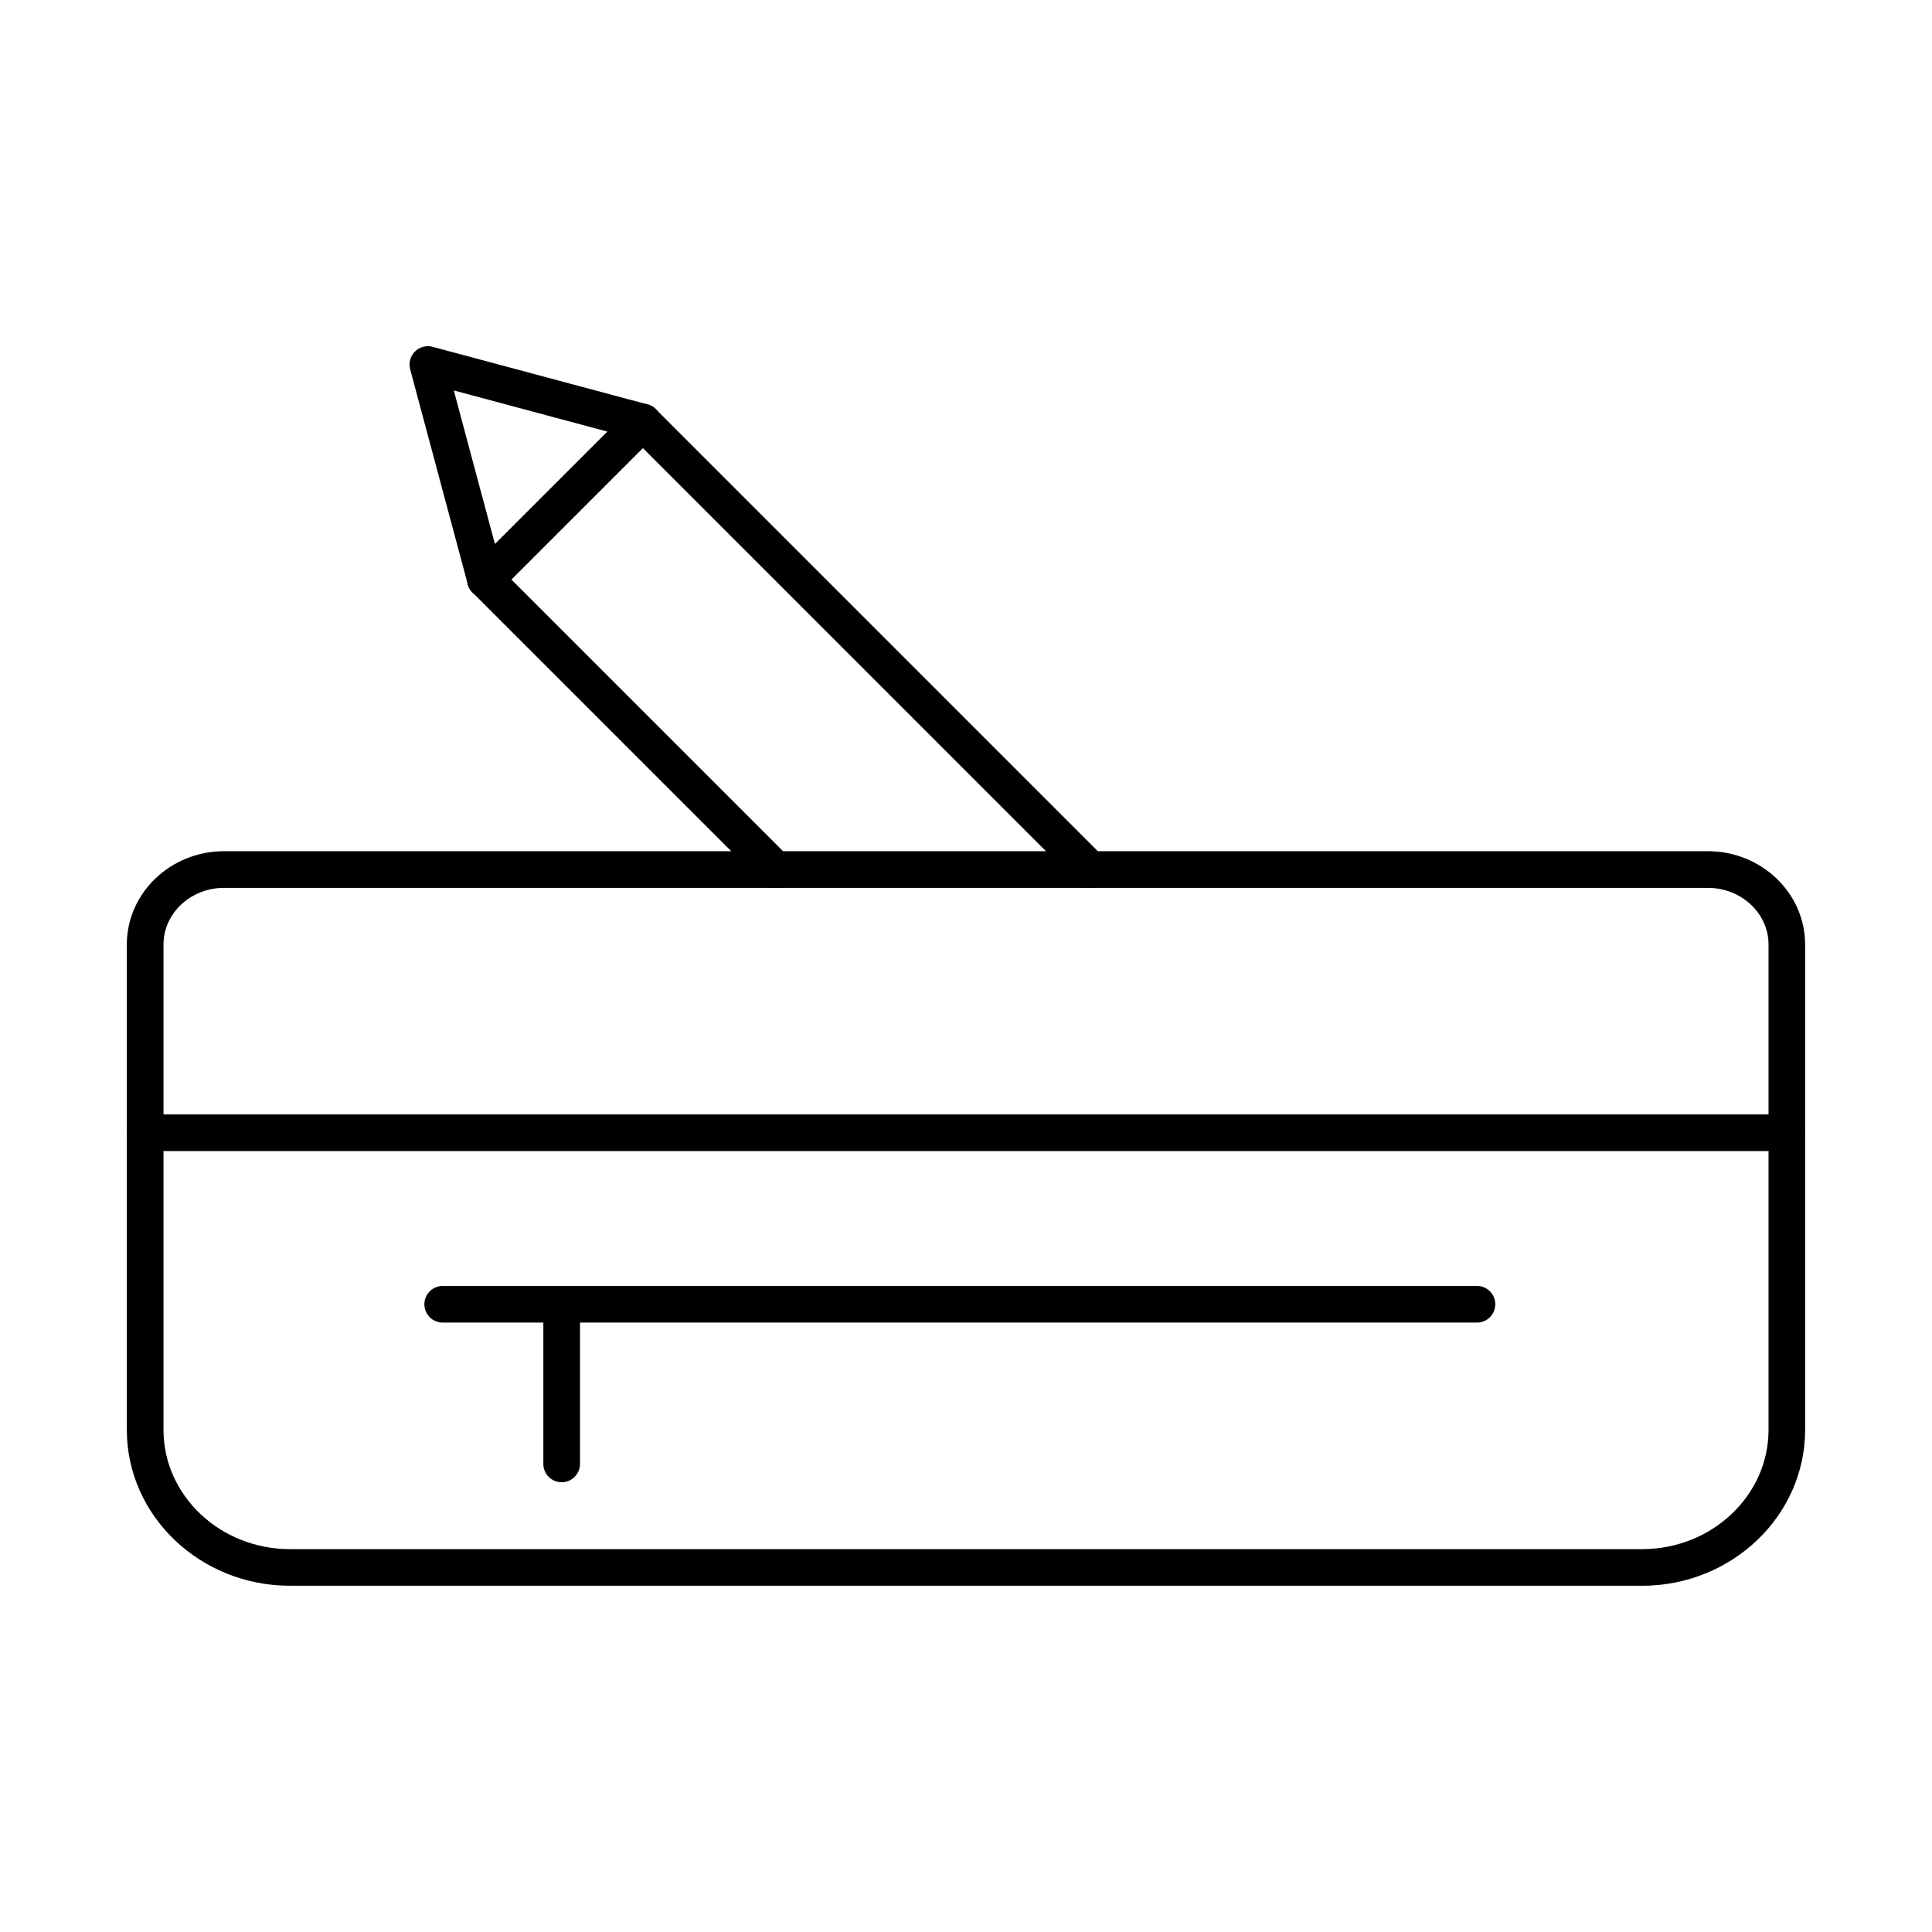
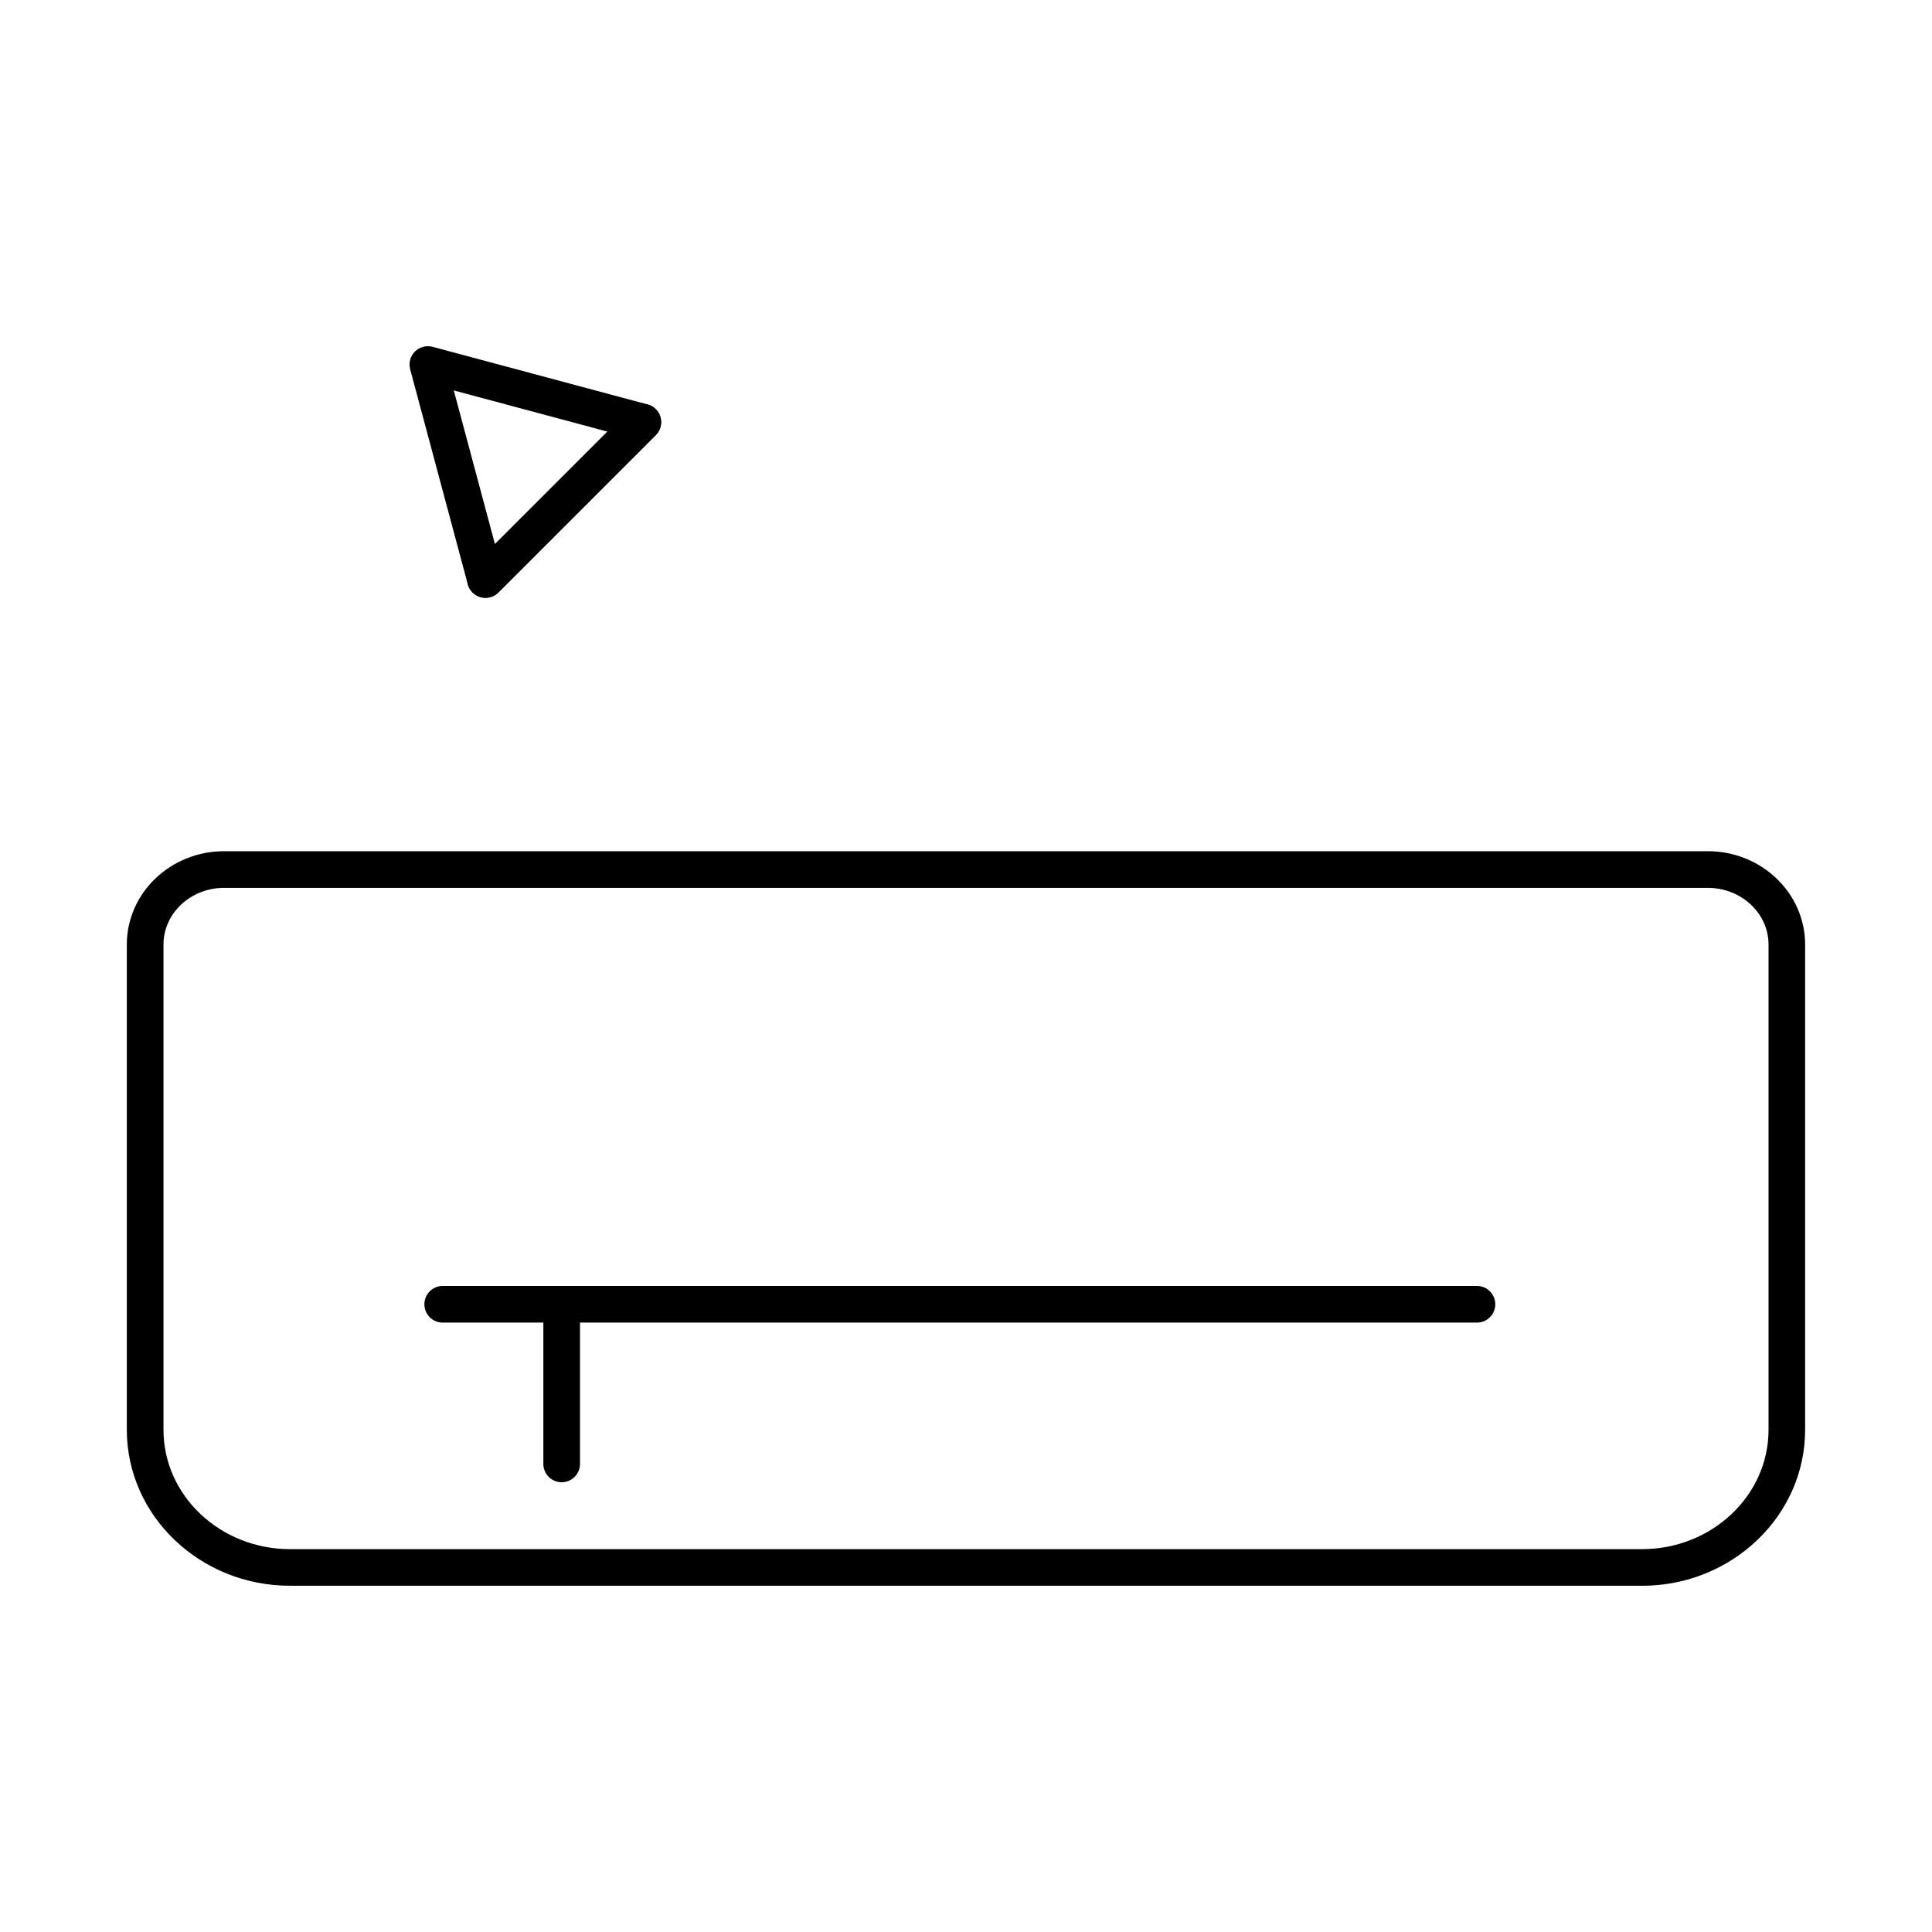
<svg xmlns="http://www.w3.org/2000/svg" fill="#000000" width="800px" height="800px" version="1.1" viewBox="144 144 512 512">
  <g fill-rule="evenodd">
-     <path d="m432.91 379.29c-1.234 0-2.481-0.473-3.43-1.422l-118.56-118.57c-1.902-1.895-1.902-4.969 0-6.867 1.891-1.895 4.969-1.895 6.867 0l118.56 118.56c1.891 1.895 1.891 4.973 0 6.867-0.949 0.949-2.195 1.422-3.438 1.422z" />
    <path d="m272.66 302.43c-1.242 0-2.488-0.473-3.438-1.422-1.891-1.898-1.891-4.969 0-6.867l41.707-41.699c1.891-1.895 4.965-1.895 6.867 0 1.895 1.895 1.891 4.969 0 6.867l-41.703 41.695c-0.941 0.949-2.188 1.426-3.43 1.426z" />
-     <path d="m349.52 379.29c-1.242 0-2.488-0.473-3.441-1.422l-76.867-76.867c-1.891-1.895-1.891-4.969 0-6.863 1.902-1.898 4.977-1.895 6.867 0l76.867 76.863c1.902 1.895 1.902 4.973 0 6.867-0.949 0.949-2.184 1.422-3.43 1.422z" />
-     <path d="m203.39 379.29c-8.859 0-16.062 6.738-16.062 15.023v128.61c0 17.434 15.039 31.617 33.531 31.617h358.29c18.492 0 33.531-14.18 33.531-31.613v-128.61c0-8.285-7.211-15.02-16.074-15.02h-393.21zm375.75 184.95h-358.29c-23.84 0-43.242-18.539-43.242-41.324v-128.61c0-13.637 11.562-24.73 25.773-24.73h393.21c14.223 0 25.785 11.098 25.785 24.734v128.61c0 22.785-19.402 41.328-43.242 41.328z" />
-     <path d="m617.53 449.04h-435.06c-2.68 0-4.856-2.172-4.856-4.852 0-2.684 2.176-4.856 4.856-4.856h435.06c2.68 0 4.856 2.176 4.856 4.856 0 2.68-2.176 4.856-4.856 4.852z" />
+     <path d="m203.39 379.29c-8.859 0-16.062 6.738-16.062 15.023v128.61c0 17.434 15.039 31.617 33.531 31.617h358.29c18.492 0 33.531-14.18 33.531-31.613v-128.61c0-8.285-7.211-15.02-16.074-15.02h-393.21zm375.75 184.95h-358.29c-23.84 0-43.242-18.539-43.242-41.324v-128.61c0-13.637 11.562-24.73 25.773-24.73h393.21c14.223 0 25.785 11.098 25.785 24.734v128.61c0 22.785-19.402 41.328-43.242 41.328" />
    <path d="m535.41 494.5h-274.09c-2.68 0-4.856-2.172-4.856-4.856 0-2.68 2.176-4.856 4.856-4.856h274.09c2.68 0 4.856 2.176 4.856 4.859 0 2.68-2.176 4.856-4.856 4.856z" />
    <path d="m292.85 536.81c-2.68 0-4.856-2.172-4.856-4.852v-42.316c0-2.68 2.176-4.856 4.856-4.856 2.68 0 4.856 2.176 4.856 4.856v42.312c0 2.68-2.176 4.856-4.856 4.856z" />
    <path d="m264.26 247.47 10.906 40.719 29.809-29.809zm8.395 54.953c-0.426 0-0.84-0.055-1.254-0.164-1.68-0.449-2.984-1.758-3.438-3.434l-15.266-56.965c-0.445-1.676 0.031-3.465 1.254-4.691 1.234-1.227 3.023-1.707 4.691-1.258l56.969 15.262c1.668 0.449 2.984 1.758 3.43 3.434 0.445 1.676-0.031 3.465-1.254 4.691l-41.703 41.699c-0.922 0.922-2.164 1.422-3.43 1.422z" />
  </g>
</svg>